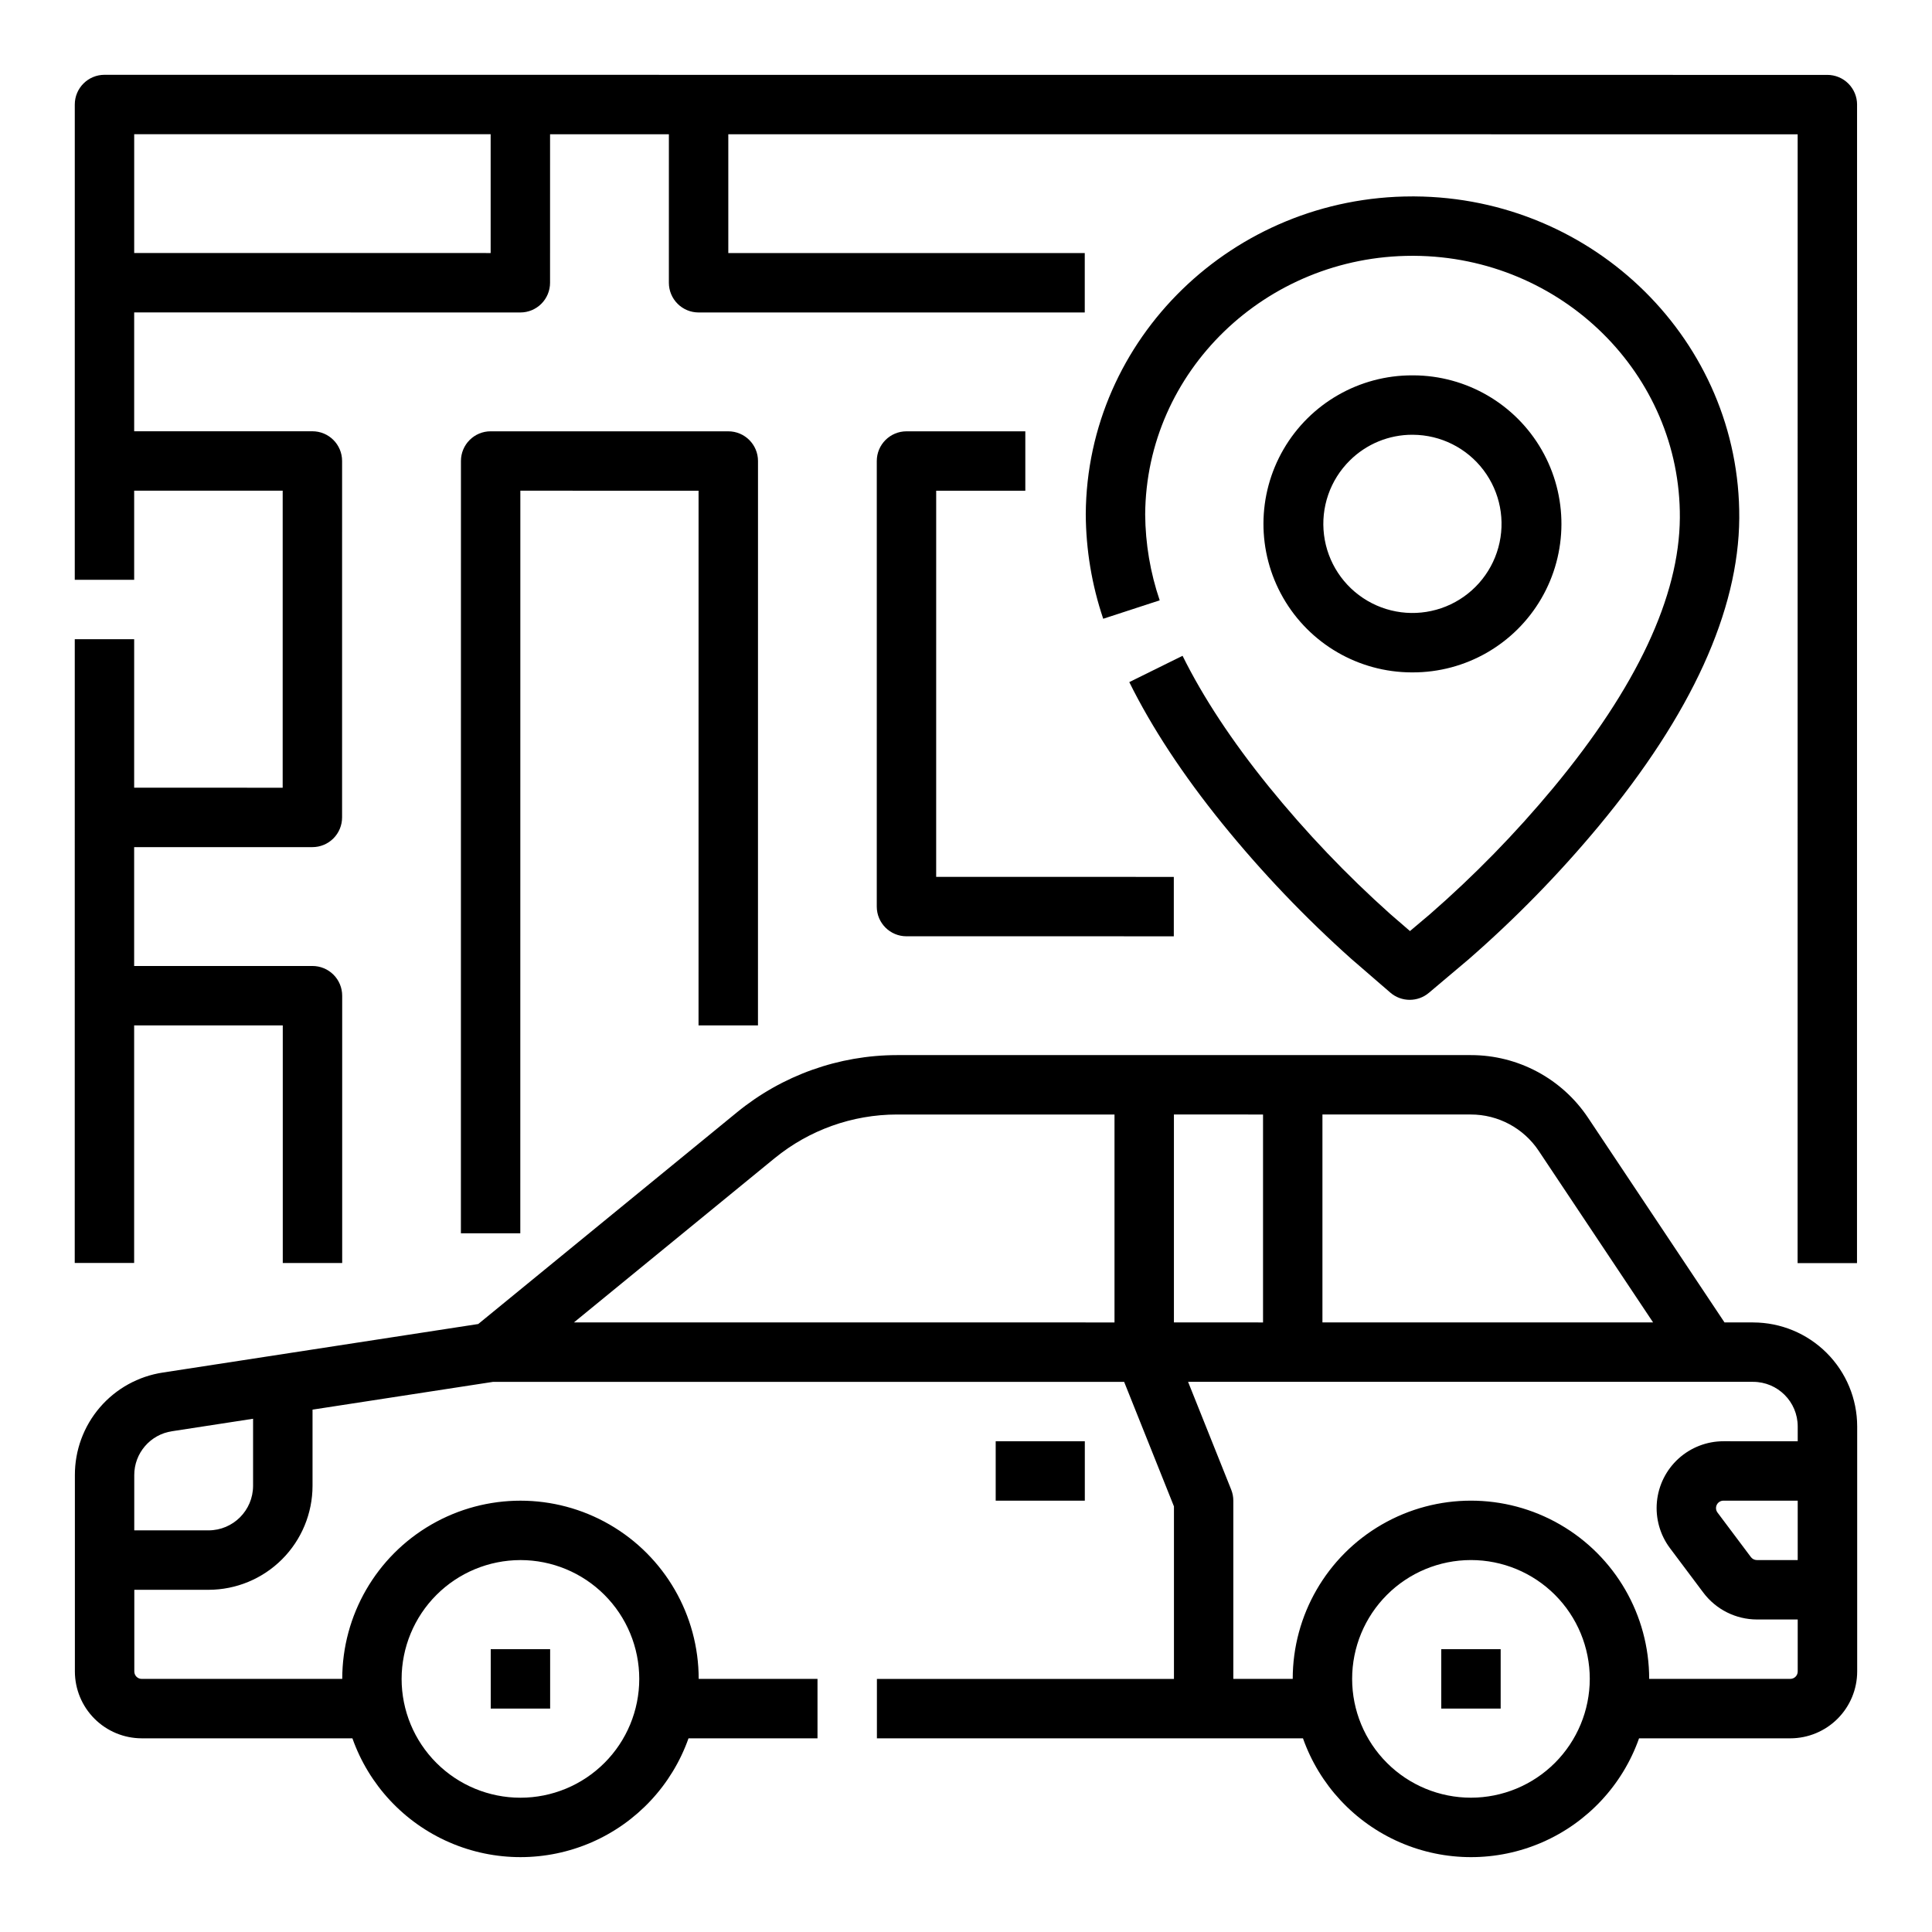
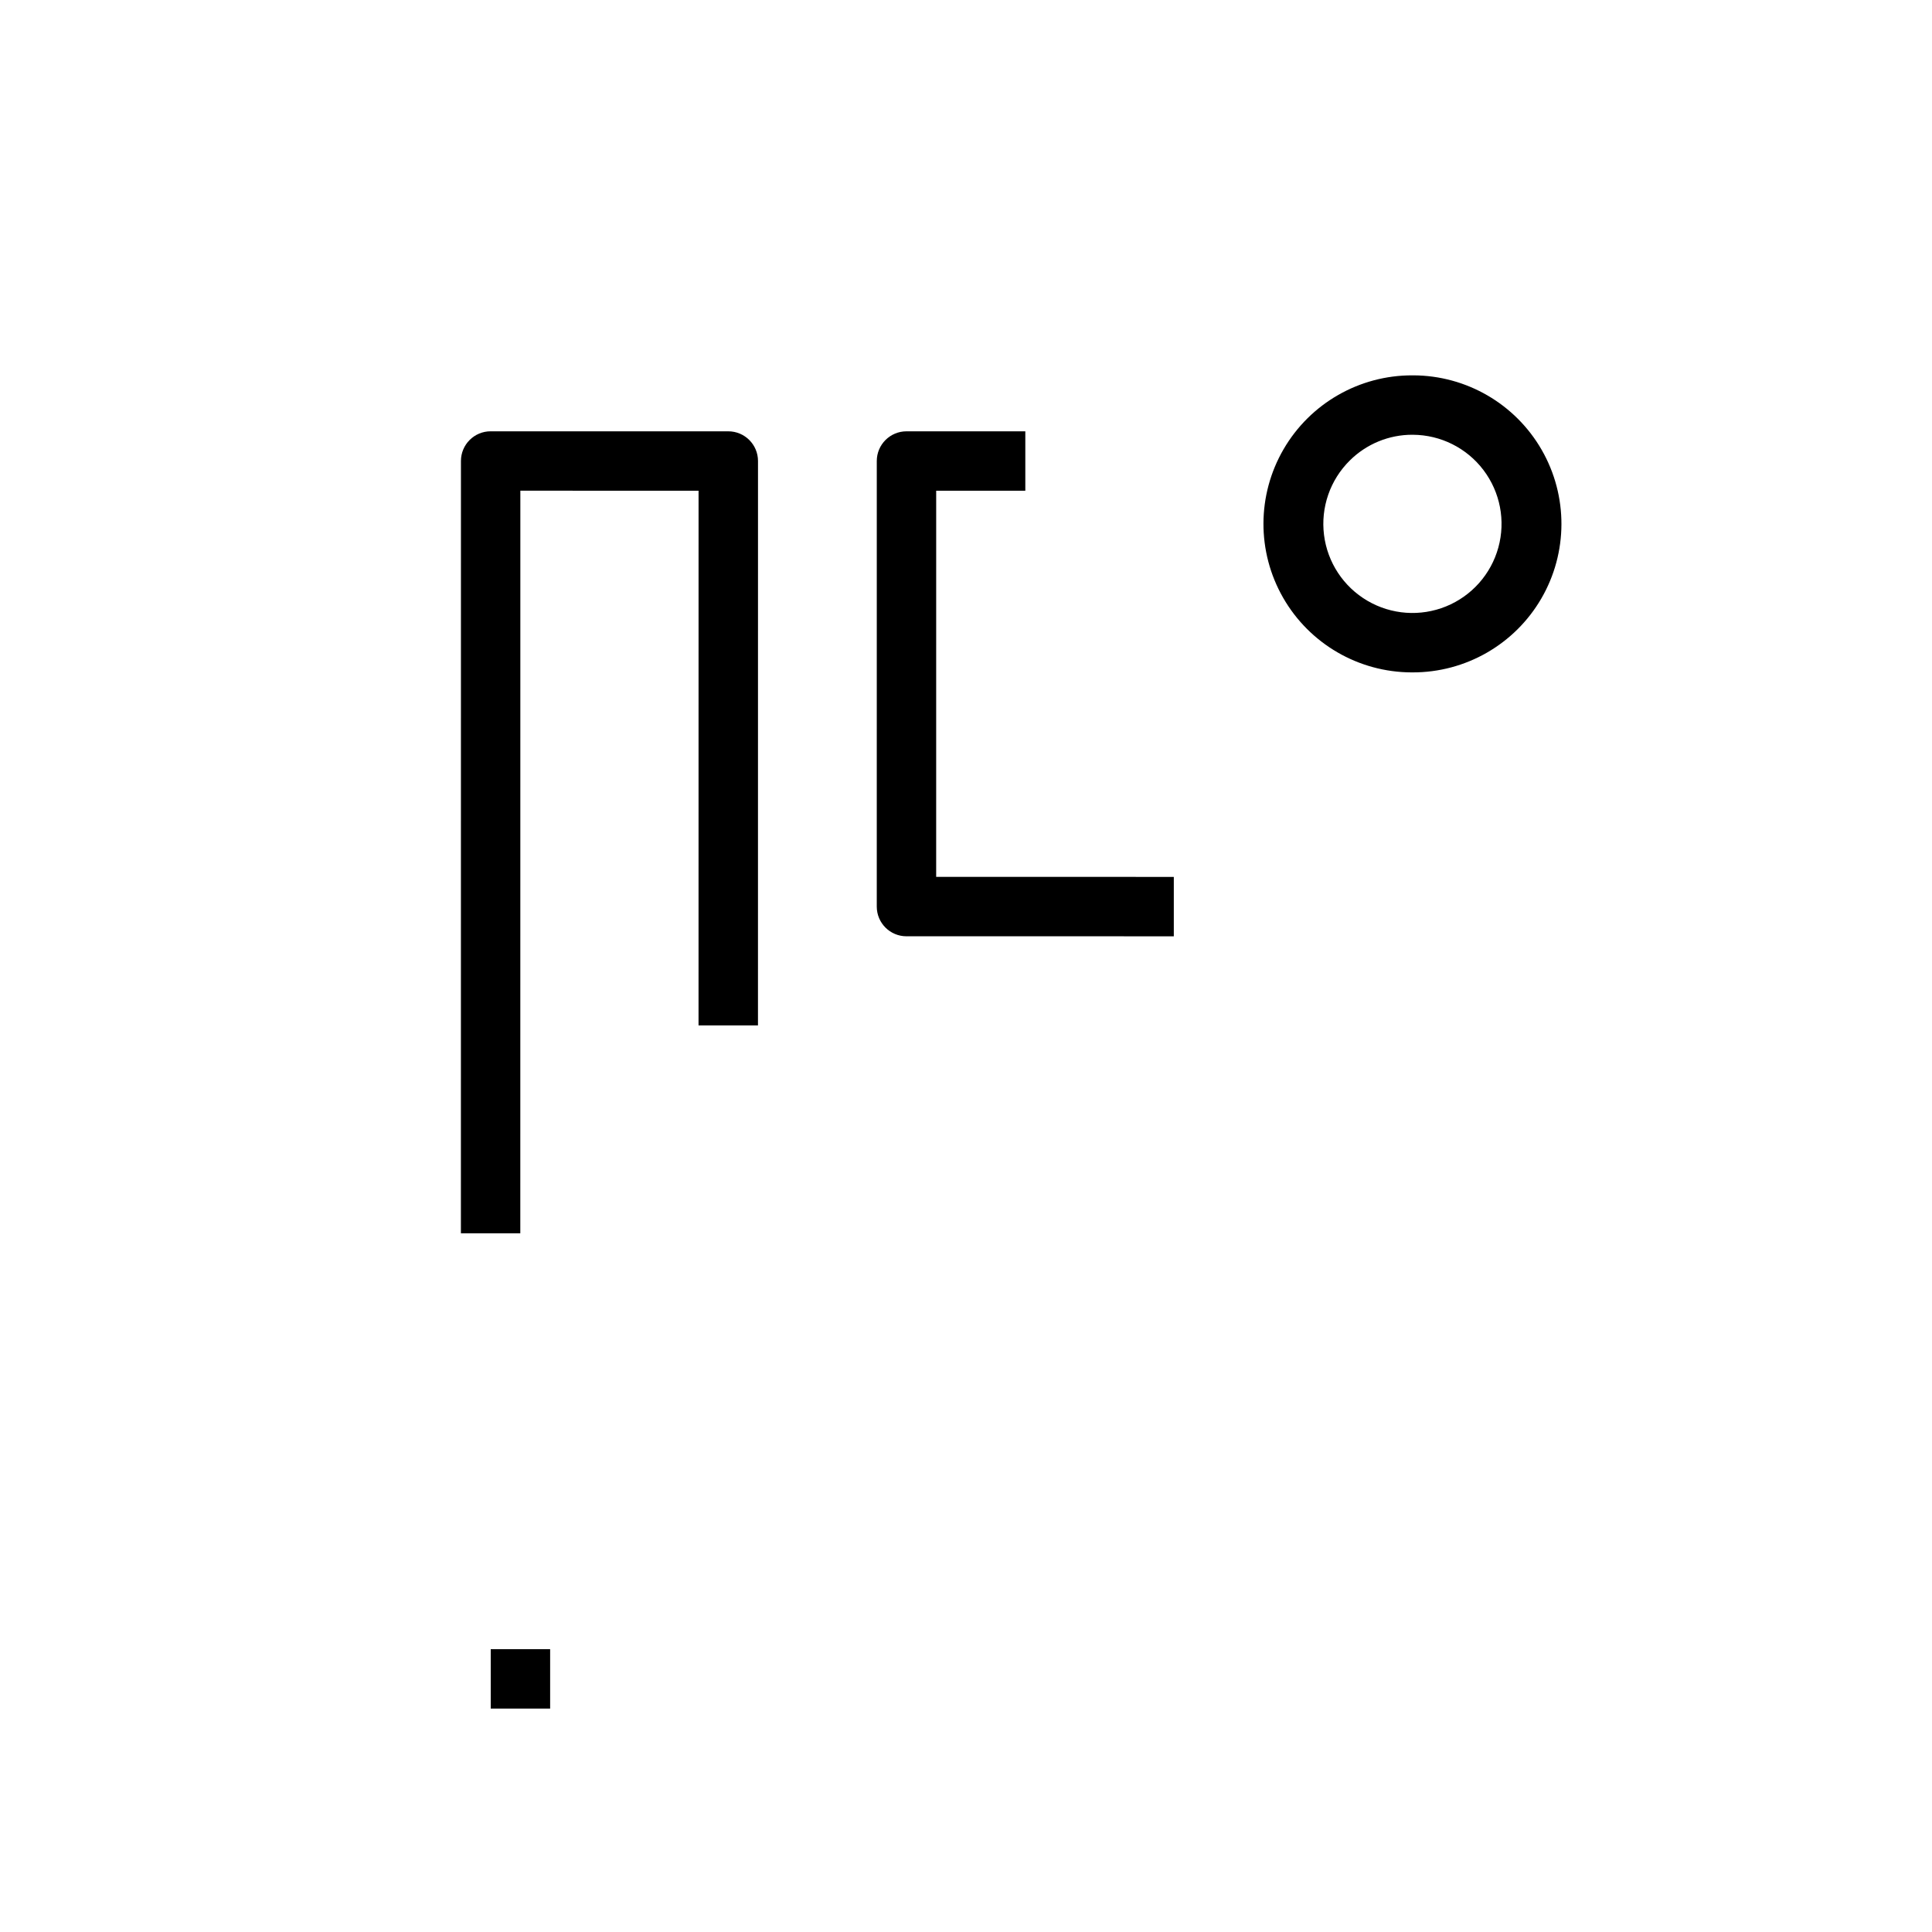
<svg xmlns="http://www.w3.org/2000/svg" fill="#000000" width="800px" height="800px" version="1.1" viewBox="144 144 512 512">
  <g>
-     <path d="m179.55 415.74h39.387v62.977h15.746v-70.848c0-2.086-0.832-4.09-2.309-5.566-1.477-1.477-3.477-2.305-5.566-2.305h-47.258v-31.5l47.23 0.004 0.004-0.004c2.086 0 4.09-0.828 5.566-2.305 1.477-1.477 2.305-3.477 2.305-5.566l0.004-94.465c0-4.348-3.523-7.871-7.871-7.871l-47.23-0.004v-31.488l102.34 0.004v0.004c2.09 0 4.09-0.828 5.566-2.305 1.477-1.477 2.305-3.481 2.305-5.566l0.004-39.359h31.488l-0.004 39.359c0 2.09 0.832 4.09 2.309 5.566 1.477 1.477 3.477 2.305 5.566 2.305l102.34 0.004v-15.742l-94.465-0.004v-31.488l283.39 0.016-0.016 299.14h15.742l0.016-307.01h0.004c0-2.09-0.832-4.09-2.309-5.566-1.473-1.477-3.477-2.309-5.566-2.309l-456.58-0.023h0.004c-4.348 0-7.875 3.527-7.875 7.875l-0.004 125.96h15.742v-23.629l39.359 0.004-0.004 78.719-39.359-0.004 0.004-39.348h-15.742l-0.008 165.3h15.742zm94.477-236.17v31.488l-94.465-0.004v-31.488z" />
-     <path d="m502.13 398.13 10.312 8.918c2.93 2.535 7.266 2.562 10.227 0.062l10.418-8.789h0.004c12.465-10.859 24.039-22.699 34.609-35.414 24.547-29.582 37.07-57.039 37.223-81.605 0.285-46.715-38.328-84.957-86.074-85.25h-0.551c-47.496 0-86.273 37.656-86.559 84.191 0.047 9.43 1.605 18.797 4.625 27.734l14.969-4.883c-2.492-7.332-3.793-15.016-3.848-22.758 0.23-37.887 31.957-68.543 70.816-68.543h0.453c39.066 0.238 70.656 31.375 70.426 69.41-0.129 20.832-11.43 44.938-33.594 71.648l-0.004 0.004c-9.969 12-20.883 23.18-32.645 33.43l-5.281 4.457-5.227-4.519c-11.633-10.398-22.41-21.707-32.234-33.828-9.727-12.02-17.398-23.66-22.805-34.602l-14.117 6.973c5.922 11.984 14.223 24.609 24.68 37.531h0.004c10.414 12.84 21.844 24.82 34.172 35.832z" />
    <path d="m518.07 322.19h0.246 0.004c14.062 0.043 27.078-7.418 34.145-19.578 7.066-12.156 7.113-27.16 0.117-39.359-6.996-12.199-19.965-19.738-34.027-19.781h-0.246-0.004c-14.062-0.043-27.078 7.422-34.145 19.578-7.066 12.156-7.113 27.16-0.117 39.359s19.965 19.738 34.027 19.781zm-16.355-56.16c4.41-4.379 10.379-6.832 16.594-6.816h0.148v0.004c7.34 0.043 14.246 3.5 18.676 9.352 4.434 5.852 5.894 13.434 3.949 20.512-1.941 7.082-7.07 12.852-13.867 15.621-6.801 2.766-14.5 2.215-20.836-1.496-6.336-3.707-10.586-10.152-11.5-17.438-0.914-7.285 1.613-14.578 6.836-19.738z" />
    <path d="m344.87 415.74 0.008-149.57v0.004c0-4.348-3.527-7.871-7.875-7.871l-62.977-0.004c-4.348 0-7.871 3.523-7.871 7.871l-0.012 204.67h15.742l0.012-196.8 47.23 0.004-0.008 141.7z" />
    <path d="m415.72 274.05v-15.742l-31.488-0.004c-4.348 0-7.875 3.523-7.875 7.871l-0.004 118.08c0 4.348 3.523 7.871 7.871 7.871l70.848 0.004v-15.742l-62.977-0.004 0.004-102.34z" />
-     <path d="m608.61 494.46h-7.594l-36.133-54.195c-6.926-10.414-18.605-16.664-31.109-16.652h-152.05c-15.445 0.016-30.41 5.359-42.371 15.125l-68.617 56.141-83.527 12.852c-6.516 0.973-12.465 4.258-16.758 9.262-4.289 5-6.633 11.379-6.606 17.969v52c0.008 4.695 1.875 9.195 5.195 12.516 3.32 3.32 7.824 5.188 12.52 5.195h55.832c4.371 12.355 13.676 22.34 25.695 27.566 12.016 5.227 25.664 5.227 37.684 0 12.016-5.227 21.32-15.211 25.691-27.566h34.184v-15.746h-31.488c0-16.875-9-32.465-23.613-40.902-14.613-8.438-32.621-8.438-47.234 0s-23.613 24.027-23.613 40.902h-53.137c-1.086 0-1.969-0.879-1.969-1.965v-21.648h19.68c7.305-0.008 14.309-2.914 19.473-8.082 5.164-5.164 8.07-12.168 8.078-19.473v-20.191l47.836-7.359h167.25l13.199 33.004v45.715h-78.719v15.742l112.91 0.004c4.367 12.355 13.676 22.34 25.691 27.566 12.02 5.227 25.668 5.227 37.684 0 12.02-5.227 21.324-15.211 25.691-27.566h40.09c4.699-0.008 9.199-1.875 12.52-5.195 3.32-3.32 5.188-7.82 5.195-12.516v-64.945c-0.008-7.305-2.914-14.309-8.078-19.473-5.168-5.168-12.172-8.07-19.477-8.082zm-326.69 62.977c8.352 0 16.359 3.32 22.266 9.223 5.906 5.906 9.223 13.914 9.223 22.266 0 8.352-3.316 16.363-9.223 22.266-5.906 5.906-13.914 9.223-22.266 9.223-8.352 0-16.359-3.316-22.266-9.223-5.906-5.902-9.223-13.914-9.223-22.266 0.012-8.348 3.332-16.352 9.234-22.254 5.902-5.902 13.906-9.223 22.254-9.234zm269.86-108.44 30.309 45.461h-87.629v-55.102h39.309c7.238-0.008 14 3.609 18.012 9.641zm-73.062-9.641v55.105l-23.617-0.004v-55.102zm-267.65 98.398c-0.008 6.519-5.289 11.801-11.809 11.809h-19.68v-14.605c-0.027-5.836 4.238-10.809 10.012-11.668l21.477-3.305zm138.24-86.836v0.004c9.148-7.473 20.59-11.555 32.402-11.566h57.645v55.105l-143.26-0.004zm184.51 169.49c-8.352 0-16.363-3.316-22.266-9.223-5.906-5.902-9.223-13.914-9.223-22.266 0-8.352 3.316-16.359 9.223-22.266 5.902-5.902 13.914-9.223 22.266-9.223 8.352 0 16.359 3.32 22.266 9.223 5.902 5.906 9.223 13.914 9.223 22.266-0.012 8.348-3.332 16.352-9.234 22.258-5.902 5.902-13.906 9.223-22.254 9.23zm84.625-31.488h-37.395c0-16.875-9.004-32.465-23.617-40.902s-32.617-8.438-47.23 0-23.617 24.027-23.617 40.902h-15.742v-47.23c0-1-0.191-1.992-0.562-2.922l-11.426-28.566h149.75c6.519 0.008 11.801 5.289 11.809 11.809v3.938l-19.68-0.004c-4.406 0-8.656 1.645-11.918 4.609-3.262 2.969-5.297 7.043-5.715 11.43-0.414 4.391 0.82 8.777 3.465 12.301l8.855 11.809c3.356 4.449 8.598 7.07 14.168 7.086h10.824v13.777c0 1.086-0.879 1.965-1.969 1.965zm1.969-47.23v15.742h-10.828c-0.617 0-1.199-0.293-1.574-0.785l-8.855-11.809c-0.445-0.598-0.52-1.395-0.184-2.062 0.332-0.664 1.012-1.086 1.758-1.086z" />
-     <path d="m407.87 525.95h23.617v15.742h-23.617z" />
    <path d="m274.05 581.05h15.742v15.742h-15.742z" />
-     <path d="m525.95 581.05h15.742v15.742h-15.742z" />
  </g>
</svg>